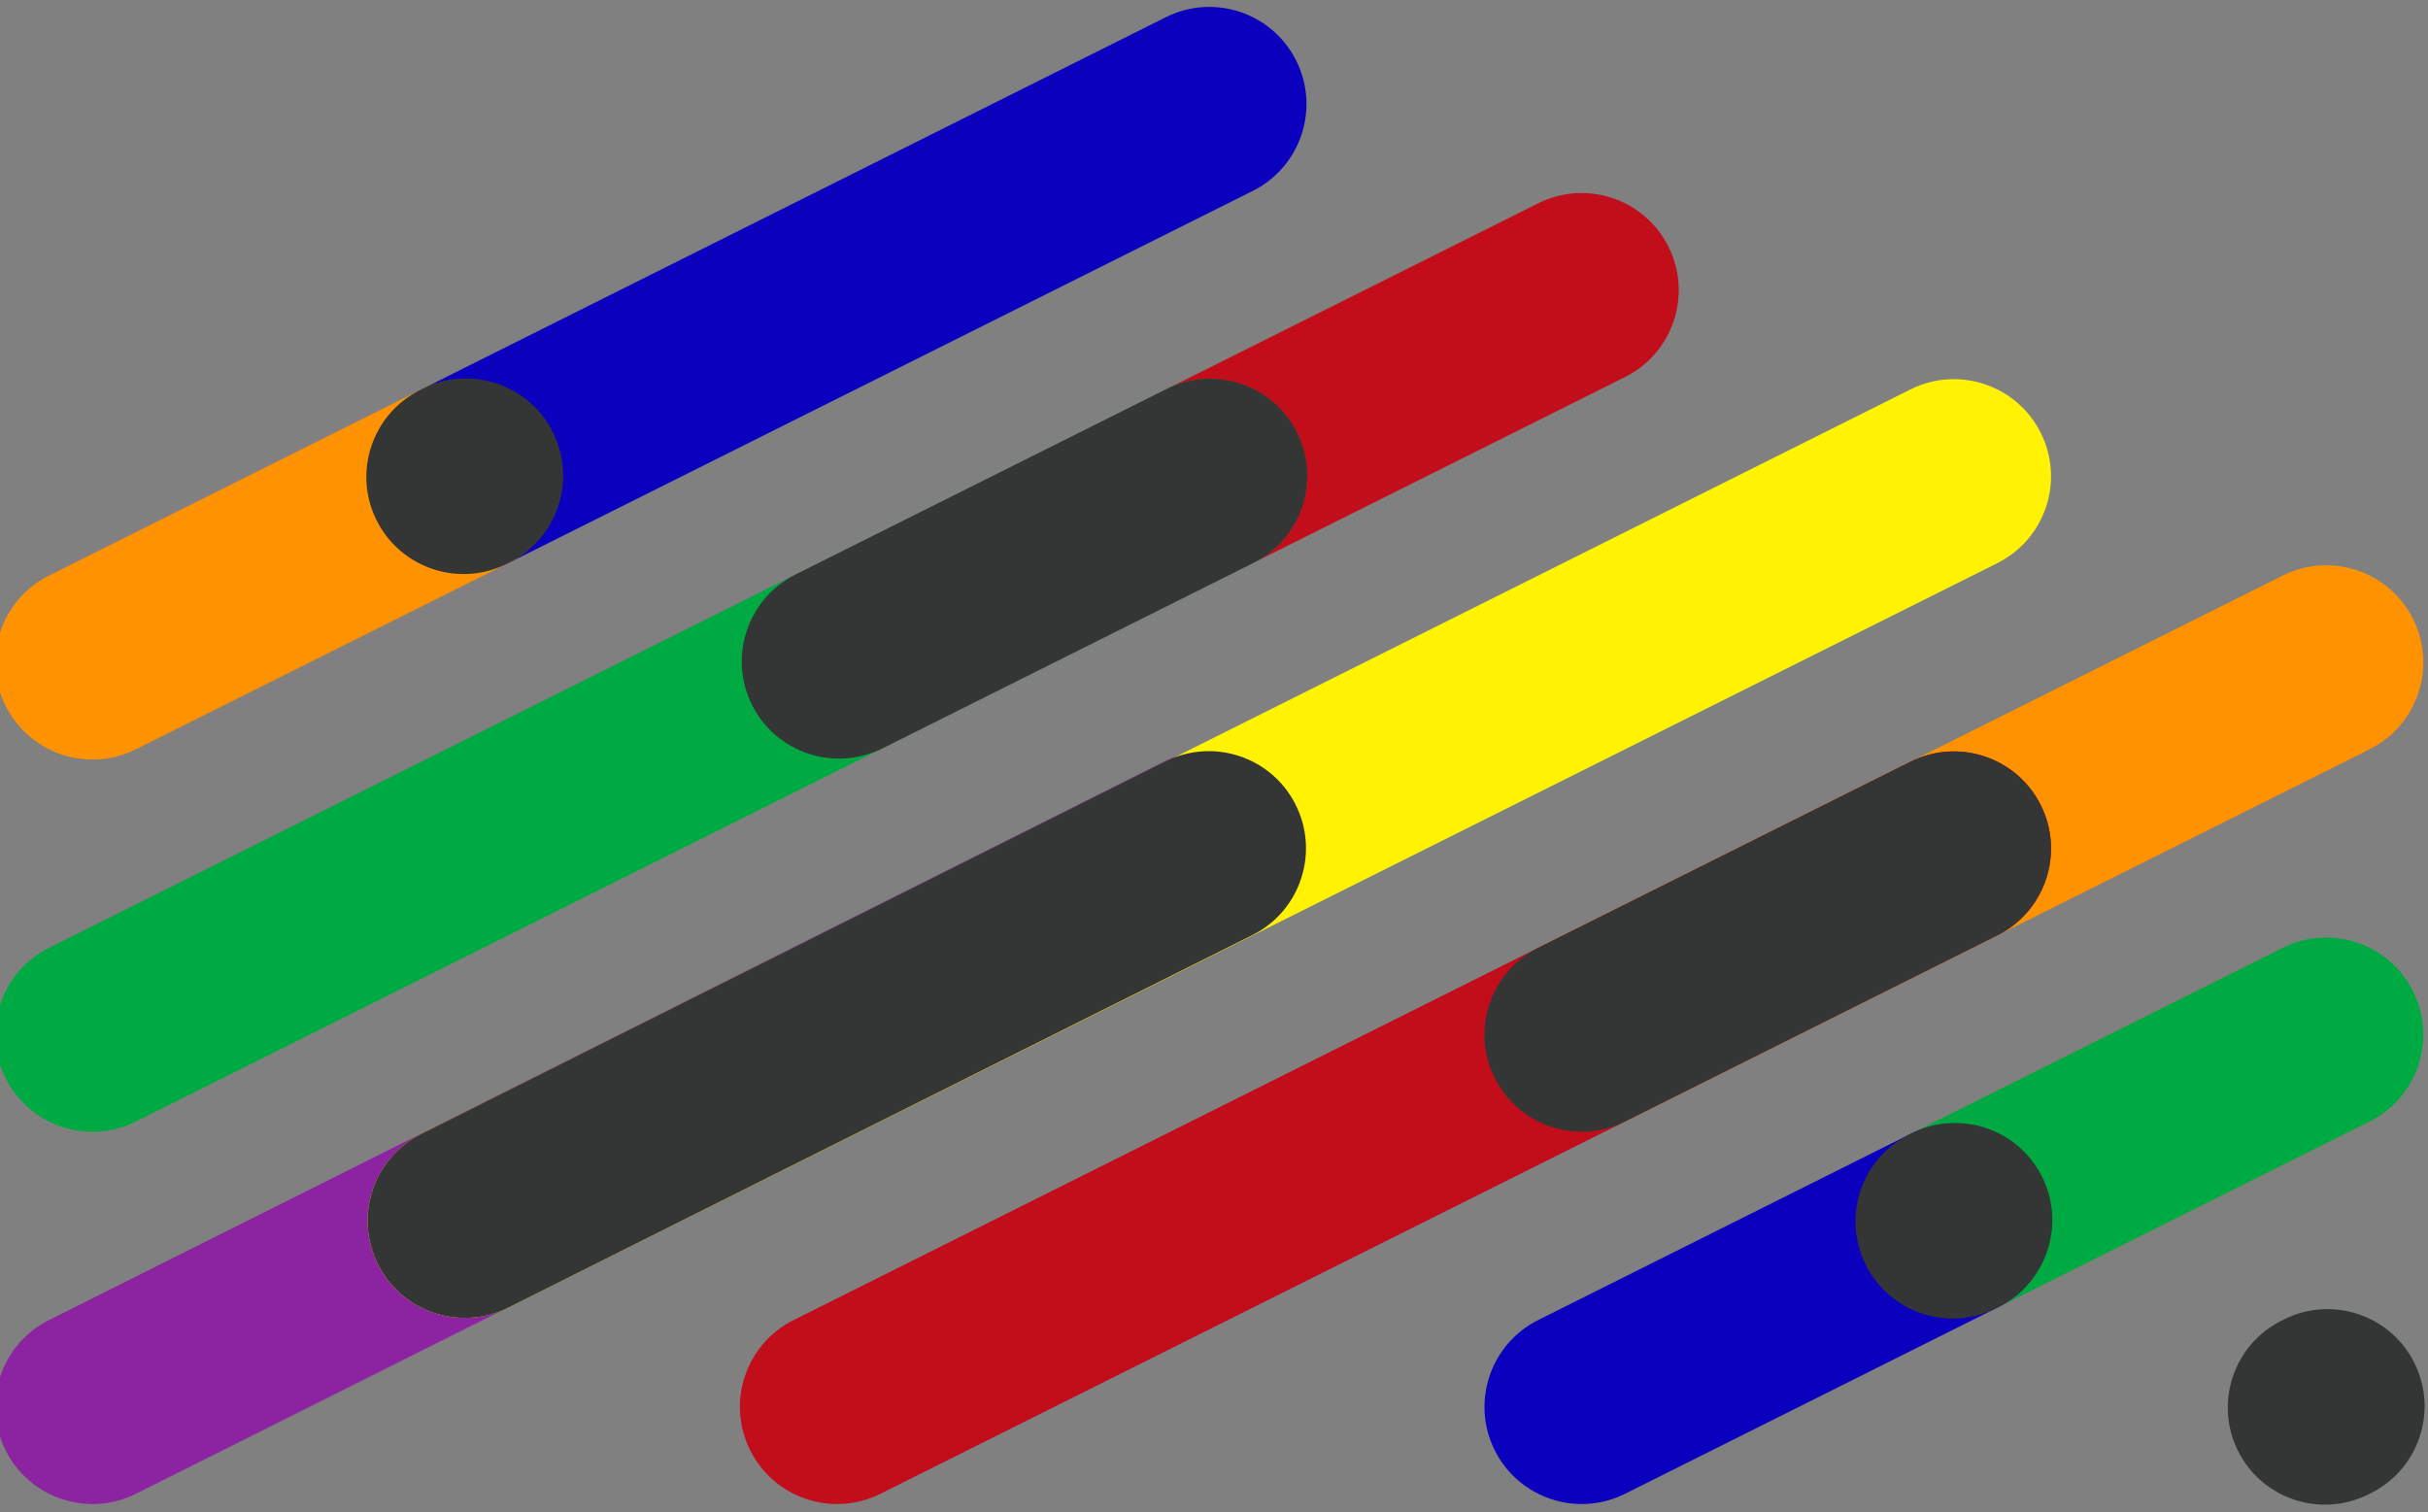
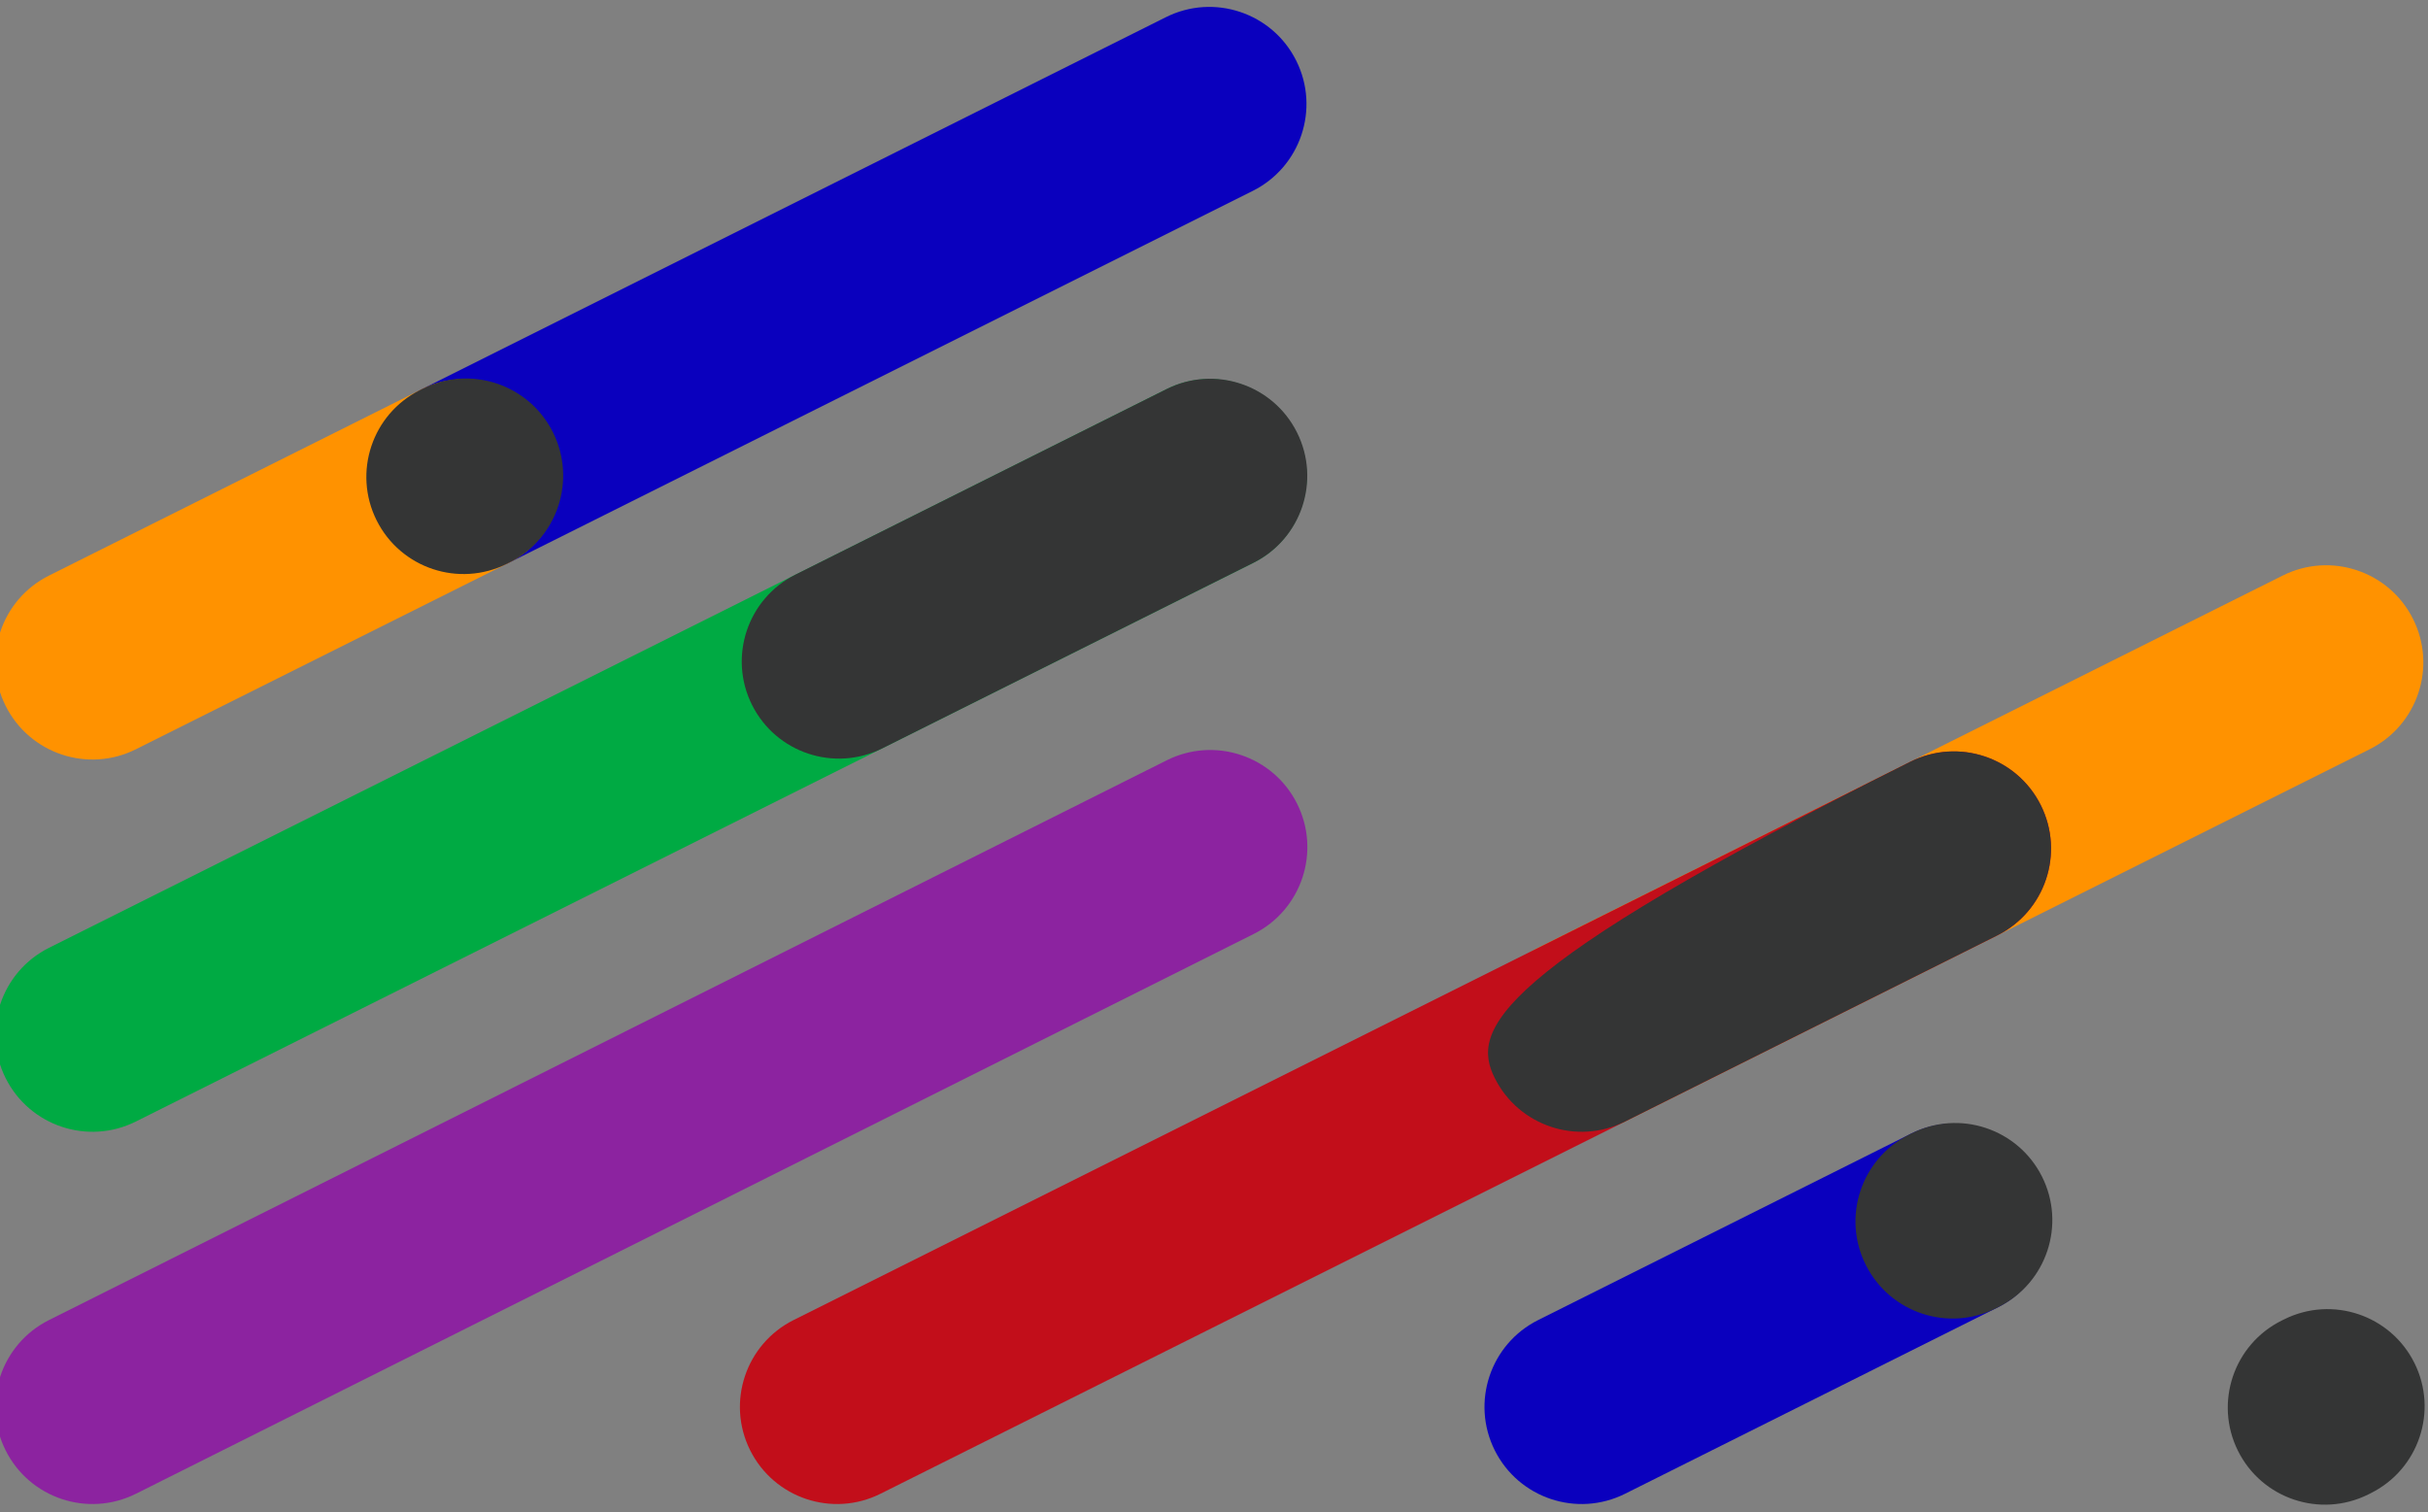
<svg xmlns="http://www.w3.org/2000/svg" width="175px" height="109px" viewBox="0 0 175 109" version="1.1">
  <rect x="0" y="0" width="175" height="109" fill="#808080" stroke="none" />
  <title>00-properties/02-brand/cdm/identity</title>
  <desc>Created with Sketch.</desc>
  <defs />
  <g id="00-properties/02-brand/cdm/identity" stroke="none" stroke-width="1" fill="none" fill-rule="evenodd">
    <path d="M117.128,80.842 L170.793,54.009 C174.25,52.28 175.652,48.075 173.923,44.617 C172.194,41.16 167.989,39.758 164.531,41.487 L110.866,68.32 C107.409,70.049 106.007,74.254 107.736,77.712 C109.465,81.169 113.67,82.571 117.128,80.842 Z" id="Stroke-1" fill="#FF9200" fill-rule="nonzero" />
    <path d="M63.461,107.675 L143.959,67.426 C147.417,65.697 148.819,61.492 147.09,58.035 C145.361,54.577 141.156,53.175 137.699,54.904 L57.201,95.153 C53.743,96.882 52.341,101.087 54.07,104.544 C55.799,108.002 60.004,109.404 63.461,107.675 Z" id="Stroke-2" fill="#C20E1A" fill-rule="nonzero" />
-     <path d="M117.127,80.842 L143.959,67.426 C147.417,65.697 148.819,61.492 147.09,58.035 C145.361,54.577 141.156,53.175 137.699,54.904 L110.867,68.32 C107.409,70.049 106.007,74.254 107.736,77.711 C109.465,81.169 113.67,82.571 117.127,80.842 Z" id="Stroke-3" fill="#343535" fill-rule="nonzero" />
+     <path d="M117.127,80.842 L143.959,67.426 C147.417,65.697 148.819,61.492 147.09,58.035 C145.361,54.577 141.156,53.175 137.699,54.904 C107.409,70.049 106.007,74.254 107.736,77.711 C109.465,81.169 113.67,82.571 117.127,80.842 Z" id="Stroke-3" fill="#343535" fill-rule="nonzero" />
    <path d="M36.628,40.593 L90.294,13.76 C93.752,12.031 95.154,7.826 93.425,4.369 C91.696,0.911 87.491,-0.491 84.034,1.238 L30.368,28.071 C26.91,29.8 25.508,34.005 27.237,37.462 C28.966,40.92 33.171,42.322 36.628,40.593 Z" id="Stroke-4" fill="#0A00BE" fill-rule="nonzero" />
    <path d="M9.795,54.009 L36.628,40.593 C40.086,38.864 41.488,34.659 39.759,31.202 C38.03,27.744 33.825,26.342 30.368,28.071 L3.535,41.487 C0.077,43.216 -1.325,47.421 0.404,50.878 C2.133,54.336 6.338,55.738 9.795,54.009 Z" id="Stroke-5" fill="#FF9200" fill-rule="nonzero" />
    <path d="M30.46,28.025 L30.276,28.117 C26.818,29.846 25.416,34.051 27.145,37.508 C28.874,40.966 33.079,42.368 36.536,40.639 L36.72,40.547 C40.178,38.818 41.58,34.613 39.851,31.156 C38.122,27.698 33.917,26.296 30.46,28.025 Z" id="Stroke-6" fill="#343535" fill-rule="nonzero" />
-     <path d="M63.461,54.009 L117.127,27.176 C120.585,25.447 121.987,21.242 120.258,17.785 C118.529,14.327 114.324,12.925 110.867,14.654 L57.201,41.487 C53.743,43.216 52.341,47.421 54.07,50.878 C55.799,54.336 60.004,55.738 63.461,54.009 Z" id="Stroke-7" fill="#C20E1A" fill-rule="nonzero" />
-     <path d="M143.959,94.258 L170.792,80.842 C174.25,79.113 175.652,74.908 173.923,71.451 C172.194,67.993 167.989,66.591 164.532,68.32 L137.699,81.736 C134.241,83.465 132.839,87.67 134.568,91.127 C136.297,94.585 140.502,95.987 143.959,94.258 Z" id="Stroke-8" fill="#00AA43" fill-rule="nonzero" />
    <path d="M117.128,107.675 L143.96,94.258 C147.417,92.529 148.819,88.324 147.09,84.866 C145.361,81.409 141.156,80.007 137.698,81.736 L110.866,95.153 C107.409,96.882 106.007,101.087 107.736,104.545 C109.465,108.002 113.67,109.404 117.128,107.675 Z" id="Stroke-9" fill="#0A00BE" fill-rule="nonzero" />
    <path d="M9.8,107.673 L90.363,67.323 C93.819,65.592 95.218,61.386 93.487,57.929 C91.756,54.473 87.55,53.074 84.093,54.805 L3.53,95.155 C0.074,96.886 -1.325,101.092 0.406,104.549 C2.137,108.005 6.343,109.404 9.8,107.673 Z" id="Stroke-10" fill="#8C23A0" fill-rule="nonzero" />
-     <path d="M137.699,28.071 L30.368,81.736 C26.91,83.465 25.508,87.67 27.237,91.127 C28.966,94.585 33.171,95.987 36.628,94.258 L143.959,40.593 C147.417,38.864 148.819,34.659 147.09,31.202 C145.361,27.744 141.156,26.342 137.699,28.071 Z" id="Stroke-11" fill="#FFF203" fill-rule="nonzero" />
-     <path d="M83.995,54.888 L30.364,81.738 C26.907,83.468 25.508,87.674 27.239,91.131 C28.969,94.588 33.175,95.987 36.632,94.256 L90.263,67.406 C93.72,65.676 95.119,61.47 93.388,58.013 C91.658,54.556 87.452,53.157 83.995,54.888 Z" id="Stroke-12" fill="#343535" fill-rule="nonzero" />
    <path d="M9.795,80.842 L90.314,40.583 C93.772,38.854 95.174,34.649 93.445,31.192 C91.716,27.734 87.511,26.332 84.054,28.061 L3.535,68.32 C0.077,70.049 -1.325,74.254 0.404,77.711 C2.133,81.169 6.338,82.571 9.795,80.842 Z" id="Stroke-13" fill="#00AA43" fill-rule="nonzero" />
    <path d="M63.595,53.943 L90.352,40.564 C93.809,38.835 95.211,34.63 93.482,31.172 C91.753,27.715 87.548,26.313 84.09,28.042 L57.333,41.421 C53.876,43.15 52.474,47.355 54.203,50.813 C55.932,54.27 60.137,55.672 63.595,53.943 Z M137.778,81.697 L137.593,81.79 C134.139,83.526 132.746,87.734 134.483,91.188 C136.219,94.642 140.427,96.035 143.881,94.298 L144.066,94.205 C147.52,92.469 148.913,88.261 147.176,84.807 C145.44,81.353 141.232,79.96 137.778,81.697 Z M164.638,95.1 L164.453,95.192 C160.991,96.914 159.581,101.115 161.302,104.577 C163.024,108.039 167.225,109.449 170.687,107.728 L170.872,107.636 C174.334,105.914 175.744,101.713 174.023,98.251 C172.301,94.789 168.1,93.379 164.638,95.1 Z" id="Stroke-14" fill="#343535" fill-rule="nonzero" />
  </g>
</svg>